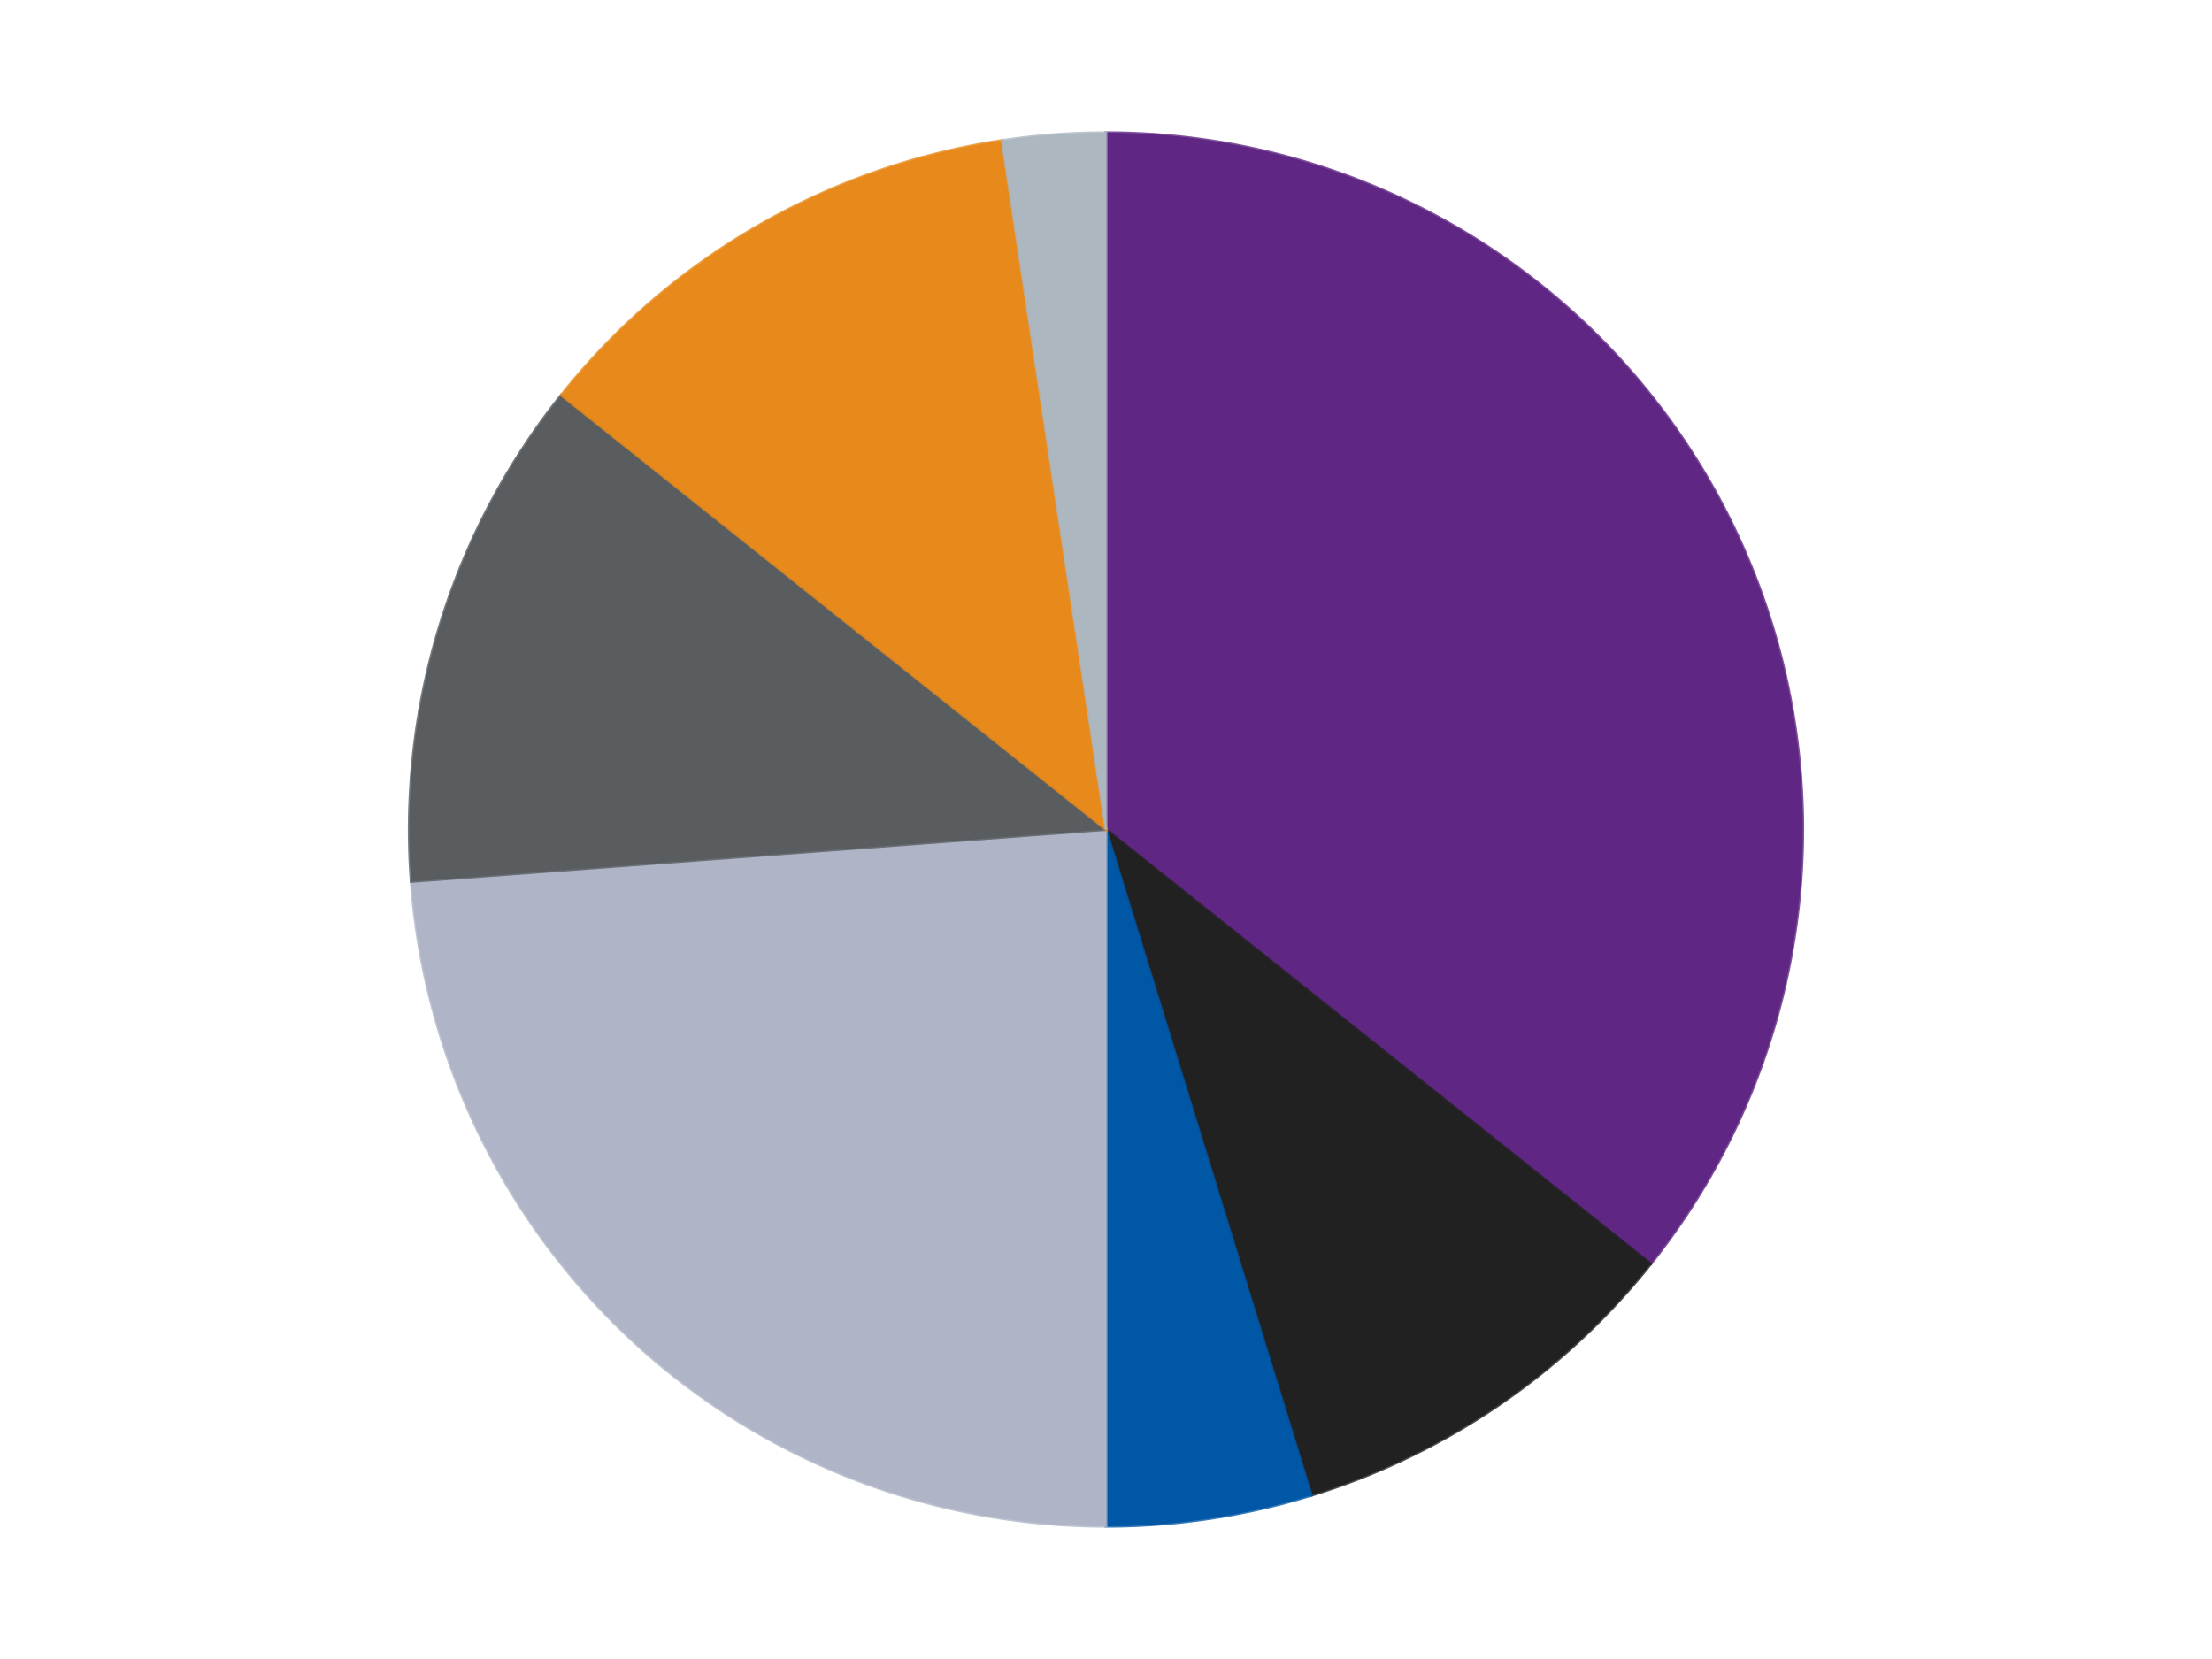
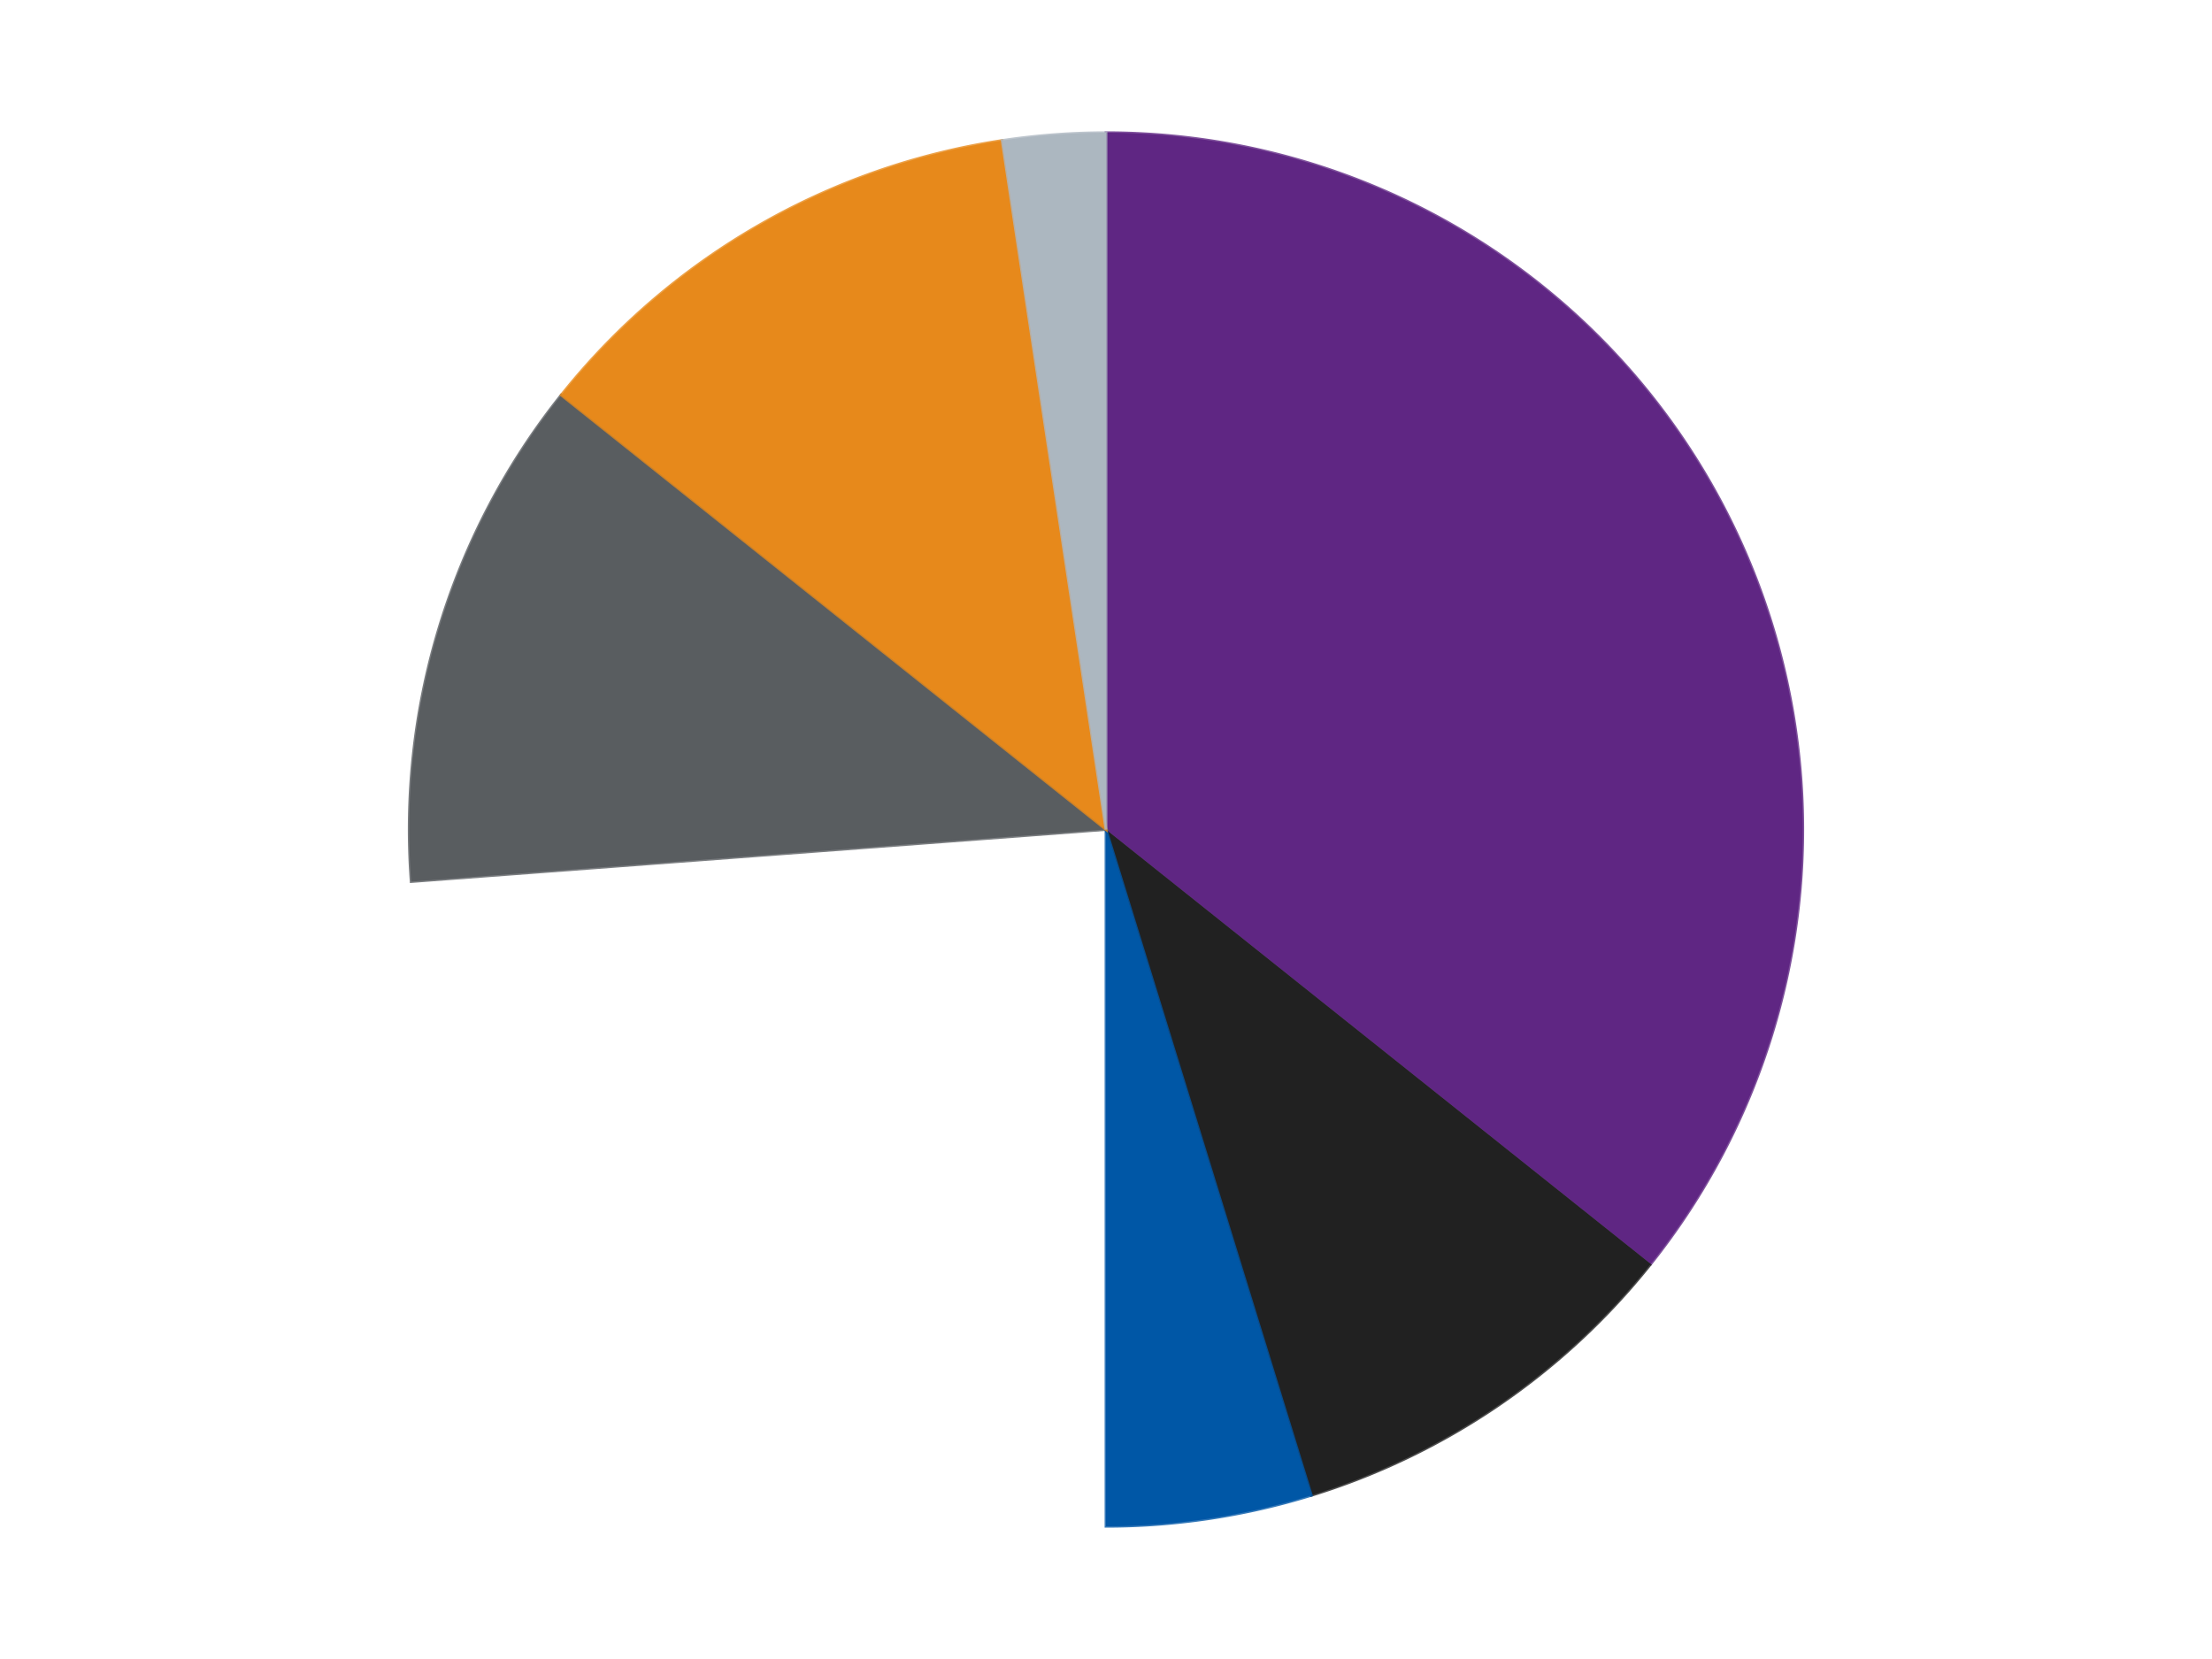
<svg xmlns="http://www.w3.org/2000/svg" xmlns:xlink="http://www.w3.org/1999/xlink" id="chart-5c9b99bf-1898-45b2-a70e-56489263ae15" class="pygal-chart" viewBox="0 0 800 600">
  <defs>
    <style type="text/css">#chart-5c9b99bf-1898-45b2-a70e-56489263ae15{-webkit-user-select:none;-webkit-font-smoothing:antialiased;font-family:Consolas,"Liberation Mono",Menlo,Courier,monospace}#chart-5c9b99bf-1898-45b2-a70e-56489263ae15 .title{font-family:Consolas,"Liberation Mono",Menlo,Courier,monospace;font-size:16px}#chart-5c9b99bf-1898-45b2-a70e-56489263ae15 .legends .legend text{font-family:Consolas,"Liberation Mono",Menlo,Courier,monospace;font-size:14px}#chart-5c9b99bf-1898-45b2-a70e-56489263ae15 .axis text{font-family:Consolas,"Liberation Mono",Menlo,Courier,monospace;font-size:10px}#chart-5c9b99bf-1898-45b2-a70e-56489263ae15 .axis text.major{font-family:Consolas,"Liberation Mono",Menlo,Courier,monospace;font-size:10px}#chart-5c9b99bf-1898-45b2-a70e-56489263ae15 .text-overlay text.value{font-family:Consolas,"Liberation Mono",Menlo,Courier,monospace;font-size:16px}#chart-5c9b99bf-1898-45b2-a70e-56489263ae15 .text-overlay text.label{font-family:Consolas,"Liberation Mono",Menlo,Courier,monospace;font-size:10px}#chart-5c9b99bf-1898-45b2-a70e-56489263ae15 .tooltip{font-family:Consolas,"Liberation Mono",Menlo,Courier,monospace;font-size:14px}#chart-5c9b99bf-1898-45b2-a70e-56489263ae15 text.no_data{font-family:Consolas,"Liberation Mono",Menlo,Courier,monospace;font-size:64px}
#chart-5c9b99bf-1898-45b2-a70e-56489263ae15{background-color:transparent}#chart-5c9b99bf-1898-45b2-a70e-56489263ae15 path,#chart-5c9b99bf-1898-45b2-a70e-56489263ae15 line,#chart-5c9b99bf-1898-45b2-a70e-56489263ae15 rect,#chart-5c9b99bf-1898-45b2-a70e-56489263ae15 circle{-webkit-transition:150ms;-moz-transition:150ms;transition:150ms}#chart-5c9b99bf-1898-45b2-a70e-56489263ae15 .graph &gt; .background{fill:transparent}#chart-5c9b99bf-1898-45b2-a70e-56489263ae15 .plot &gt; .background{fill:transparent}#chart-5c9b99bf-1898-45b2-a70e-56489263ae15 .graph{fill:rgba(0,0,0,.87)}#chart-5c9b99bf-1898-45b2-a70e-56489263ae15 text.no_data{fill:rgba(0,0,0,1)}#chart-5c9b99bf-1898-45b2-a70e-56489263ae15 .title{fill:rgba(0,0,0,1)}#chart-5c9b99bf-1898-45b2-a70e-56489263ae15 .legends .legend text{fill:rgba(0,0,0,.87)}#chart-5c9b99bf-1898-45b2-a70e-56489263ae15 .legends .legend:hover text{fill:rgba(0,0,0,1)}#chart-5c9b99bf-1898-45b2-a70e-56489263ae15 .axis .line{stroke:rgba(0,0,0,1)}#chart-5c9b99bf-1898-45b2-a70e-56489263ae15 .axis .guide.line{stroke:rgba(0,0,0,.54)}#chart-5c9b99bf-1898-45b2-a70e-56489263ae15 .axis .major.line{stroke:rgba(0,0,0,.87)}#chart-5c9b99bf-1898-45b2-a70e-56489263ae15 .axis text.major{fill:rgba(0,0,0,1)}#chart-5c9b99bf-1898-45b2-a70e-56489263ae15 .axis.y .guides:hover .guide.line,#chart-5c9b99bf-1898-45b2-a70e-56489263ae15 .line-graph .axis.x .guides:hover .guide.line,#chart-5c9b99bf-1898-45b2-a70e-56489263ae15 .stackedline-graph .axis.x .guides:hover .guide.line,#chart-5c9b99bf-1898-45b2-a70e-56489263ae15 .xy-graph .axis.x .guides:hover .guide.line{stroke:rgba(0,0,0,1)}#chart-5c9b99bf-1898-45b2-a70e-56489263ae15 .axis .guides:hover text{fill:rgba(0,0,0,1)}#chart-5c9b99bf-1898-45b2-a70e-56489263ae15 .reactive{fill-opacity:1.0;stroke-opacity:.8;stroke-width:1}#chart-5c9b99bf-1898-45b2-a70e-56489263ae15 .ci{stroke:rgba(0,0,0,.87)}#chart-5c9b99bf-1898-45b2-a70e-56489263ae15 .reactive.active,#chart-5c9b99bf-1898-45b2-a70e-56489263ae15 .active .reactive{fill-opacity:0.6;stroke-opacity:.9;stroke-width:4}#chart-5c9b99bf-1898-45b2-a70e-56489263ae15 .ci .reactive.active{stroke-width:1.5}#chart-5c9b99bf-1898-45b2-a70e-56489263ae15 .series text{fill:rgba(0,0,0,1)}#chart-5c9b99bf-1898-45b2-a70e-56489263ae15 .tooltip rect{fill:transparent;stroke:rgba(0,0,0,1);-webkit-transition:opacity 150ms;-moz-transition:opacity 150ms;transition:opacity 150ms}#chart-5c9b99bf-1898-45b2-a70e-56489263ae15 .tooltip .label{fill:rgba(0,0,0,.87)}#chart-5c9b99bf-1898-45b2-a70e-56489263ae15 .tooltip .label{fill:rgba(0,0,0,.87)}#chart-5c9b99bf-1898-45b2-a70e-56489263ae15 .tooltip .legend{font-size:.8em;fill:rgba(0,0,0,.54)}#chart-5c9b99bf-1898-45b2-a70e-56489263ae15 .tooltip .x_label{font-size:.6em;fill:rgba(0,0,0,1)}#chart-5c9b99bf-1898-45b2-a70e-56489263ae15 .tooltip .xlink{font-size:.5em;text-decoration:underline}#chart-5c9b99bf-1898-45b2-a70e-56489263ae15 .tooltip .value{font-size:1.5em}#chart-5c9b99bf-1898-45b2-a70e-56489263ae15 .bound{font-size:.5em}#chart-5c9b99bf-1898-45b2-a70e-56489263ae15 .max-value{font-size:.75em;fill:rgba(0,0,0,.54)}#chart-5c9b99bf-1898-45b2-a70e-56489263ae15 .map-element{fill:transparent;stroke:rgba(0,0,0,.54) !important}#chart-5c9b99bf-1898-45b2-a70e-56489263ae15 .map-element .reactive{fill-opacity:inherit;stroke-opacity:inherit}#chart-5c9b99bf-1898-45b2-a70e-56489263ae15 .color-0,#chart-5c9b99bf-1898-45b2-a70e-56489263ae15 .color-0 a:visited{stroke:#F44336;fill:#F44336}#chart-5c9b99bf-1898-45b2-a70e-56489263ae15 .color-1,#chart-5c9b99bf-1898-45b2-a70e-56489263ae15 .color-1 a:visited{stroke:#3F51B5;fill:#3F51B5}#chart-5c9b99bf-1898-45b2-a70e-56489263ae15 .color-2,#chart-5c9b99bf-1898-45b2-a70e-56489263ae15 .color-2 a:visited{stroke:#009688;fill:#009688}#chart-5c9b99bf-1898-45b2-a70e-56489263ae15 .color-3,#chart-5c9b99bf-1898-45b2-a70e-56489263ae15 .color-3 a:visited{stroke:#FFC107;fill:#FFC107}#chart-5c9b99bf-1898-45b2-a70e-56489263ae15 .color-4,#chart-5c9b99bf-1898-45b2-a70e-56489263ae15 .color-4 a:visited{stroke:#FF5722;fill:#FF5722}#chart-5c9b99bf-1898-45b2-a70e-56489263ae15 .color-5,#chart-5c9b99bf-1898-45b2-a70e-56489263ae15 .color-5 a:visited{stroke:#9C27B0;fill:#9C27B0}#chart-5c9b99bf-1898-45b2-a70e-56489263ae15 .color-6,#chart-5c9b99bf-1898-45b2-a70e-56489263ae15 .color-6 a:visited{stroke:#03A9F4;fill:#03A9F4}#chart-5c9b99bf-1898-45b2-a70e-56489263ae15 .text-overlay .color-0 text{fill:black}#chart-5c9b99bf-1898-45b2-a70e-56489263ae15 .text-overlay .color-1 text{fill:black}#chart-5c9b99bf-1898-45b2-a70e-56489263ae15 .text-overlay .color-2 text{fill:black}#chart-5c9b99bf-1898-45b2-a70e-56489263ae15 .text-overlay .color-3 text{fill:black}#chart-5c9b99bf-1898-45b2-a70e-56489263ae15 .text-overlay .color-4 text{fill:black}#chart-5c9b99bf-1898-45b2-a70e-56489263ae15 .text-overlay .color-5 text{fill:black}#chart-5c9b99bf-1898-45b2-a70e-56489263ae15 .text-overlay .color-6 text{fill:black}
#chart-5c9b99bf-1898-45b2-a70e-56489263ae15 text.no_data{text-anchor:middle}#chart-5c9b99bf-1898-45b2-a70e-56489263ae15 .guide.line{fill:none}#chart-5c9b99bf-1898-45b2-a70e-56489263ae15 .centered{text-anchor:middle}#chart-5c9b99bf-1898-45b2-a70e-56489263ae15 .title{text-anchor:middle}#chart-5c9b99bf-1898-45b2-a70e-56489263ae15 .legends .legend text{fill-opacity:1}#chart-5c9b99bf-1898-45b2-a70e-56489263ae15 .axis.x text{text-anchor:middle}#chart-5c9b99bf-1898-45b2-a70e-56489263ae15 .axis.x:not(.web) text[transform]{text-anchor:start}#chart-5c9b99bf-1898-45b2-a70e-56489263ae15 .axis.x:not(.web) text[transform].backwards{text-anchor:end}#chart-5c9b99bf-1898-45b2-a70e-56489263ae15 .axis.y text{text-anchor:end}#chart-5c9b99bf-1898-45b2-a70e-56489263ae15 .axis.y text[transform].backwards{text-anchor:start}#chart-5c9b99bf-1898-45b2-a70e-56489263ae15 .axis.y2 text{text-anchor:start}#chart-5c9b99bf-1898-45b2-a70e-56489263ae15 .axis.y2 text[transform].backwards{text-anchor:end}#chart-5c9b99bf-1898-45b2-a70e-56489263ae15 .axis .guide.line{stroke-dasharray:4,4;stroke:black}#chart-5c9b99bf-1898-45b2-a70e-56489263ae15 .axis .major.guide.line{stroke-dasharray:6,6;stroke:black}#chart-5c9b99bf-1898-45b2-a70e-56489263ae15 .horizontal .axis.y .guide.line,#chart-5c9b99bf-1898-45b2-a70e-56489263ae15 .horizontal .axis.y2 .guide.line,#chart-5c9b99bf-1898-45b2-a70e-56489263ae15 .vertical .axis.x .guide.line{opacity:0}#chart-5c9b99bf-1898-45b2-a70e-56489263ae15 .horizontal .axis.always_show .guide.line,#chart-5c9b99bf-1898-45b2-a70e-56489263ae15 .vertical .axis.always_show .guide.line{opacity:1 !important}#chart-5c9b99bf-1898-45b2-a70e-56489263ae15 .axis.y .guides:hover .guide.line,#chart-5c9b99bf-1898-45b2-a70e-56489263ae15 .axis.y2 .guides:hover .guide.line,#chart-5c9b99bf-1898-45b2-a70e-56489263ae15 .axis.x .guides:hover .guide.line{opacity:1}#chart-5c9b99bf-1898-45b2-a70e-56489263ae15 .axis .guides:hover text{opacity:1}#chart-5c9b99bf-1898-45b2-a70e-56489263ae15 .nofill{fill:none}#chart-5c9b99bf-1898-45b2-a70e-56489263ae15 .subtle-fill{fill-opacity:.2}#chart-5c9b99bf-1898-45b2-a70e-56489263ae15 .dot{stroke-width:1px;fill-opacity:1;stroke-opacity:1}#chart-5c9b99bf-1898-45b2-a70e-56489263ae15 .dot.active{stroke-width:5px}#chart-5c9b99bf-1898-45b2-a70e-56489263ae15 .dot.negative{fill:transparent}#chart-5c9b99bf-1898-45b2-a70e-56489263ae15 text,#chart-5c9b99bf-1898-45b2-a70e-56489263ae15 tspan{stroke:none !important}#chart-5c9b99bf-1898-45b2-a70e-56489263ae15 .series text.active{opacity:1}#chart-5c9b99bf-1898-45b2-a70e-56489263ae15 .tooltip rect{fill-opacity:.95;stroke-width:.5}#chart-5c9b99bf-1898-45b2-a70e-56489263ae15 .tooltip text{fill-opacity:1}#chart-5c9b99bf-1898-45b2-a70e-56489263ae15 .showable{visibility:hidden}#chart-5c9b99bf-1898-45b2-a70e-56489263ae15 .showable.shown{visibility:visible}#chart-5c9b99bf-1898-45b2-a70e-56489263ae15 .gauge-background{fill:rgba(229,229,229,1);stroke:none}#chart-5c9b99bf-1898-45b2-a70e-56489263ae15 .bg-lines{stroke:transparent;stroke-width:2px}</style>
    <script type="text/javascript">window.pygal = window.pygal || {};window.pygal.config = window.pygal.config || {};window.pygal.config['5c9b99bf-1898-45b2-a70e-56489263ae15'] = {"allow_interruptions": false, "box_mode": "extremes", "classes": ["pygal-chart"], "css": ["file://style.css", "file://graph.css"], "defs": [], "disable_xml_declaration": false, "dots_size": 2.5, "dynamic_print_values": false, "explicit_size": false, "fill": false, "force_uri_protocol": "https", "formatter": null, "half_pie": false, "height": 600, "include_x_axis": false, "inner_radius": 0, "interpolate": null, "interpolation_parameters": {}, "interpolation_precision": 250, "inverse_y_axis": false, "js": ["//kozea.github.io/pygal.js/2.0.x/pygal-tooltips.min.js"], "legend_at_bottom": false, "legend_at_bottom_columns": null, "legend_box_size": 12, "logarithmic": false, "margin": 20, "margin_bottom": null, "margin_left": null, "margin_right": null, "margin_top": null, "max_scale": 16, "min_scale": 4, "missing_value_fill_truncation": "x", "no_data_text": "No data", "no_prefix": false, "order_min": null, "pretty_print": false, "print_labels": false, "print_values": false, "print_values_position": "center", "print_zeroes": true, "range": null, "rounded_bars": null, "secondary_range": null, "show_dots": true, "show_legend": false, "show_minor_x_labels": true, "show_minor_y_labels": true, "show_only_major_dots": false, "show_x_guides": false, "show_x_labels": true, "show_y_guides": true, "show_y_labels": true, "spacing": 10, "stack_from_top": false, "strict": false, "stroke": true, "stroke_style": null, "style": {"background": "transparent", "ci_colors": [], "colors": ["#F44336", "#3F51B5", "#009688", "#FFC107", "#FF5722", "#9C27B0", "#03A9F4", "#8BC34A", "#FF9800", "#E91E63", "#2196F3", "#4CAF50", "#FFEB3B", "#673AB7", "#00BCD4", "#CDDC39", "#9E9E9E", "#607D8B"], "dot_opacity": "1", "font_family": "Consolas, \"Liberation Mono\", Menlo, Courier, monospace", "foreground": "rgba(0, 0, 0, .87)", "foreground_strong": "rgba(0, 0, 0, 1)", "foreground_subtle": "rgba(0, 0, 0, .54)", "guide_stroke_color": "black", "guide_stroke_dasharray": "4,4", "label_font_family": "Consolas, \"Liberation Mono\", Menlo, Courier, monospace", "label_font_size": 10, "legend_font_family": "Consolas, \"Liberation Mono\", Menlo, Courier, monospace", "legend_font_size": 14, "major_guide_stroke_color": "black", "major_guide_stroke_dasharray": "6,6", "major_label_font_family": "Consolas, \"Liberation Mono\", Menlo, Courier, monospace", "major_label_font_size": 10, "no_data_font_family": "Consolas, \"Liberation Mono\", Menlo, Courier, monospace", "no_data_font_size": 64, "opacity": "1.0", "opacity_hover": "0.6", "plot_background": "transparent", "stroke_opacity": ".8", "stroke_opacity_hover": ".9", "stroke_width": "1", "stroke_width_hover": "4", "title_font_family": "Consolas, \"Liberation Mono\", Menlo, Courier, monospace", "title_font_size": 16, "tooltip_font_family": "Consolas, \"Liberation Mono\", Menlo, Courier, monospace", "tooltip_font_size": 14, "transition": "150ms", "value_background": "rgba(229, 229, 229, 1)", "value_colors": [], "value_font_family": "Consolas, \"Liberation Mono\", Menlo, Courier, monospace", "value_font_size": 16, "value_label_font_family": "Consolas, \"Liberation Mono\", Menlo, Courier, monospace", "value_label_font_size": 10}, "title": null, "tooltip_border_radius": 0, "tooltip_fancy_mode": true, "truncate_label": null, "truncate_legend": null, "width": 800, "x_label_rotation": 0, "x_labels": null, "x_labels_major": null, "x_labels_major_count": null, "x_labels_major_every": null, "x_title": null, "xrange": null, "y_label_rotation": 0, "y_labels": null, "y_labels_major": null, "y_labels_major_count": null, "y_labels_major_every": null, "y_title": null, "zero": 0, "legends": ["Dark Purple", "Black", "Blue", "Light Bluish Gray", "Dark Bluish Gray", "Reddish Gold", "Pearl Light Gray"]}</script>
    <script type="text/javascript" xlink:href="https://kozea.github.io/pygal.js/2.0.x/pygal-tooltips.min.js" />
  </defs>
  <title>Pygal</title>
  <g class="graph pie-graph vertical">
-     <rect x="0" y="0" width="800" height="600" class="background" />
    <g transform="translate(20, 20)" class="plot">
-       <rect x="0" y="0" width="760" height="560" class="background" />
      <g class="series serie-0 color-0">
        <g class="slices">
          <g class="slice" style="fill: #5F2683; stroke: #5F2683">
            <path d="M380 28 A252 252 0 0 1 577.022 437.119 L380 280 A0 0 0 0 0 380 280 z" class="slice reactive tooltip-trigger" />
            <desc class="value">15</desc>
            <desc class="x centered">493.5220773557048</desc>
            <desc class="y centered">225.33064887118766</desc>
          </g>
        </g>
      </g>
      <g class="series serie-1 color-1">
        <g class="slices">
          <g class="slice" style="fill: #212121; stroke: #212121">
-             <path d="M577.022 437.119 A252 252 0 0 1 454.278 520.804 L380 280 A0 0 0 0 0 380 280 z" class="slice reactive tooltip-trigger" />
+             <path d="M577.022 437.119 A252 252 0 0 1 454.278 520.804 L380 280 A0 0 0 0 0 380 280 " class="slice reactive tooltip-trigger" />
            <desc class="value">4</desc>
            <desc class="x centered">450.9783273160164</desc>
            <desc class="y centered">384.1060855638153</desc>
          </g>
        </g>
      </g>
      <g class="series serie-2 color-2">
        <g class="slices">
          <g class="slice" style="fill: #0057A6; stroke: #0057A6">
            <path d="M454.278 520.804 A252 252 0 0 1 380 532 L380 280 A0 0 0 0 0 380 280 z" class="slice reactive tooltip-trigger" />
            <desc class="value">2</desc>
            <desc class="x centered">398.779325538198</desc>
            <desc class="y centered">404.5926841043662</desc>
          </g>
        </g>
      </g>
      <g class="series serie-3 color-3">
        <g class="slices">
          <g class="slice" style="fill: #AFB5C7; stroke: #AFB5C7">
-             <path d="M380 532 A252 252 0 0 1 128.705 298.832 L380 280 A0 0 0 0 0 380 280 z" class="slice reactive tooltip-trigger" />
            <desc class="value">10</desc>
            <desc class="x centered">294.29823504086426</desc>
            <desc class="y centered">372.3645358505582</desc>
          </g>
        </g>
      </g>
      <g class="series serie-4 color-4">
        <g class="slices">
          <g class="slice" style="fill: #595D60; stroke: #595D60">
            <path d="M128.705 298.832 A252 252 0 0 1 182.978 122.881 L380 280 A0 0 0 0 0 380 280 z" class="slice reactive tooltip-trigger" />
            <desc class="value">5</desc>
            <desc class="x centered">259.59782647094625</desc>
            <desc class="y centered">242.86084802422616</desc>
          </g>
        </g>
      </g>
      <g class="series serie-5 color-5">
        <g class="slices">
          <g class="slice" style="fill: #E7891B; stroke: #E7891B">
            <path d="M182.978 122.881 A252 252 0 0 1 342.441 30.815 L380 280 A0 0 0 0 0 380 280 z" class="slice reactive tooltip-trigger" />
            <desc class="value">5</desc>
            <desc class="x centered">316.99999999999994</desc>
            <desc class="y centered">170.88079912316078</desc>
          </g>
        </g>
      </g>
      <g class="series serie-6 color-6">
        <g class="slices">
          <g class="slice" style="fill: #ACB7C0; stroke: #ACB7C0">
            <path d="M342.441 30.815 A252 252 0 0 1 380 28 L380 280 A0 0 0 0 0 380 280 z" class="slice reactive tooltip-trigger" />
            <desc class="value">1</desc>
            <desc class="x centered">370.58400820811056</desc>
            <desc class="y centered">154.3523215551713</desc>
          </g>
        </g>
      </g>
    </g>
    <g class="titles" />
    <g transform="translate(20, 20)" class="plot overlay">
      <g class="series serie-0 color-0" />
      <g class="series serie-1 color-1" />
      <g class="series serie-2 color-2" />
      <g class="series serie-3 color-3" />
      <g class="series serie-4 color-4" />
      <g class="series serie-5 color-5" />
      <g class="series serie-6 color-6" />
    </g>
    <g transform="translate(20, 20)" class="plot text-overlay">
      <g class="series serie-0 color-0" />
      <g class="series serie-1 color-1" />
      <g class="series serie-2 color-2" />
      <g class="series serie-3 color-3" />
      <g class="series serie-4 color-4" />
      <g class="series serie-5 color-5" />
      <g class="series serie-6 color-6" />
    </g>
    <g transform="translate(20, 20)" class="plot tooltip-overlay">
      <g transform="translate(0 0)" style="opacity: 0" class="tooltip">
        <rect rx="0" ry="0" width="0" height="0" class="tooltip-box" />
        <g class="text" />
      </g>
    </g>
  </g>
</svg>